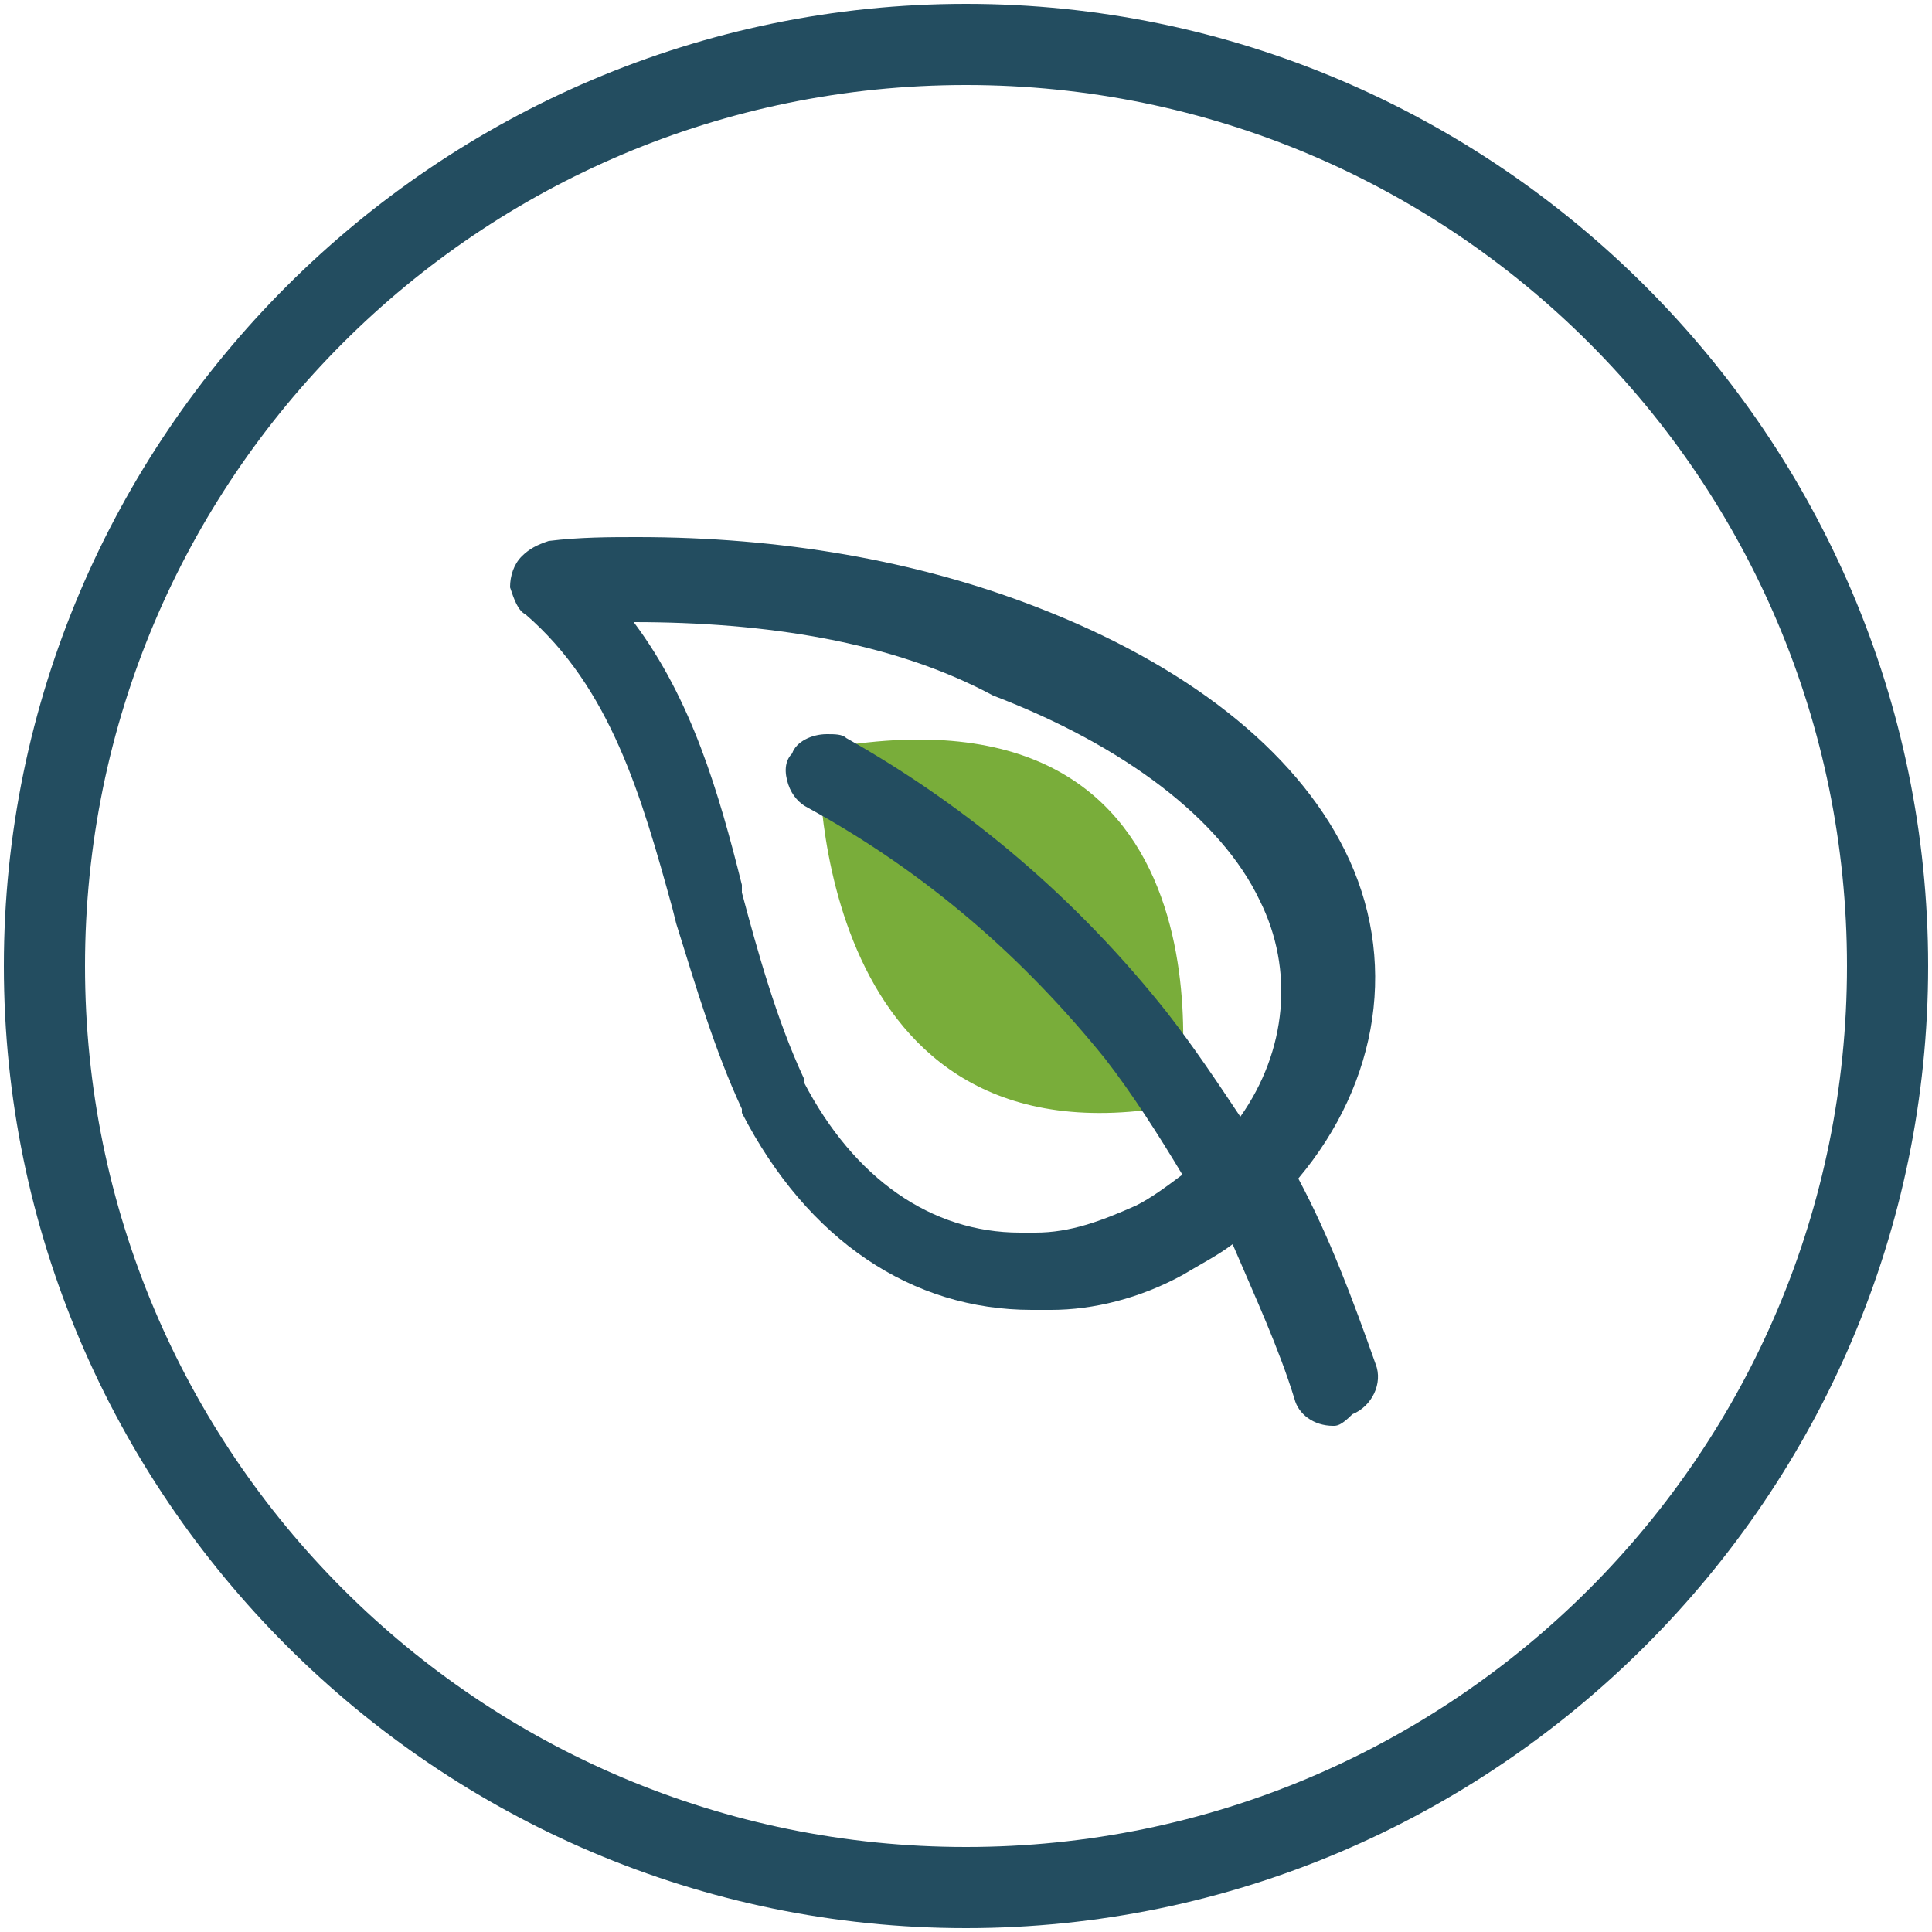
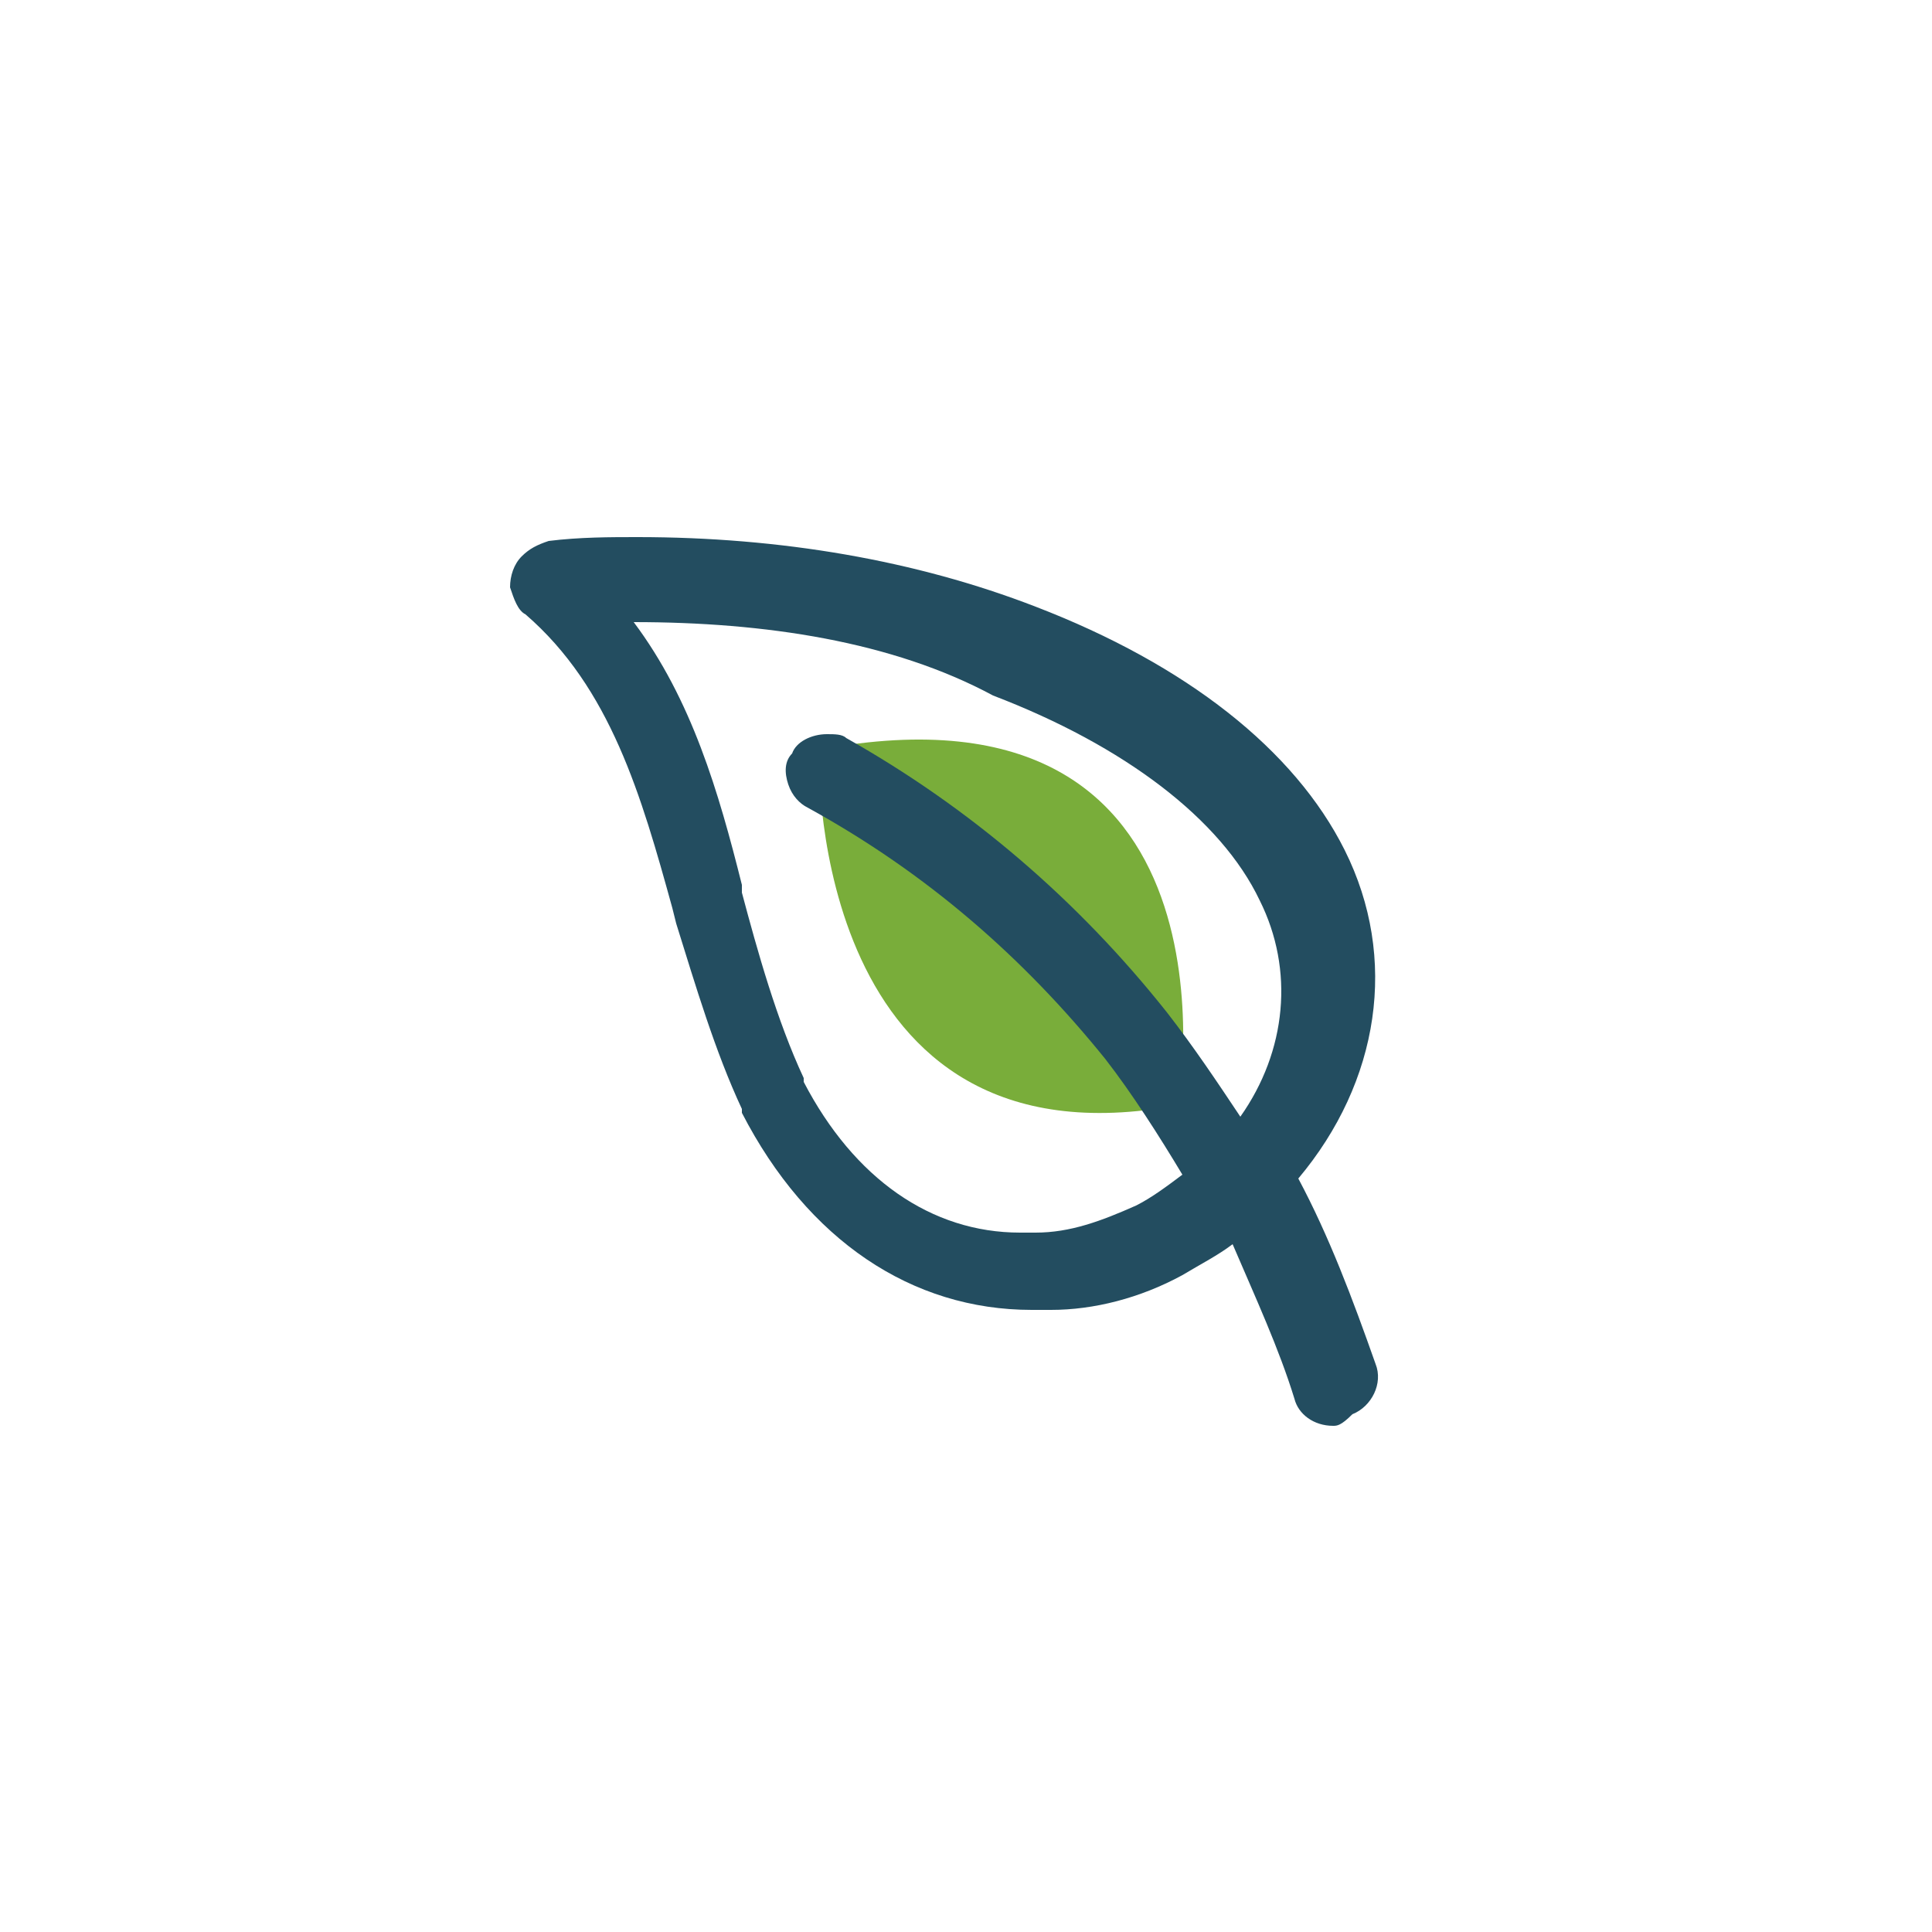
<svg xmlns="http://www.w3.org/2000/svg" id="Capa_1" x="0px" y="0px" viewBox="0 0 50 50" style="enable-background:new 0 0 50 50;" xml:space="preserve">
  <style type="text/css">	.st0{fill:#234D60;}	.st1{fill:#79AD3A;}</style>
  <g>
-     <path class="st0" d="M25,49.9C11.3,49.9,0.1,38.7,0.1,25C0.1,11.3,11.3,0.1,25,0.1c13.7,0,24.9,11.2,24.9,24.9  C49.9,38.7,38.7,49.9,25,49.9 M25,2.2C12.4,2.2,2.2,12.4,2.2,25c0,12.6,10.2,22.8,22.8,22.8c12.6,0,22.8-10.2,22.8-22.8  C47.8,12.4,37.6,2.2,25,2.2" />
    <path class="st1" d="M21.2,19.7c0,0-0.2,10.7,9.3,8.9c0,0,1.9-11.3-9.3-9.2" />
    <path class="st0" d="M34.5,36.9c-0.5,0-0.9-0.3-1-0.7c-0.4-1.3-1-2.6-1.6-4c-0.4,0.3-0.8,0.5-1.3,0.8c-1.1,0.6-2.3,0.9-3.4,0.9  c-0.2,0-0.3,0-0.5,0c-3.1,0-5.8-1.8-7.5-5.1l0,0l0-0.1c-0.7-1.5-1.2-3.2-1.7-4.8l-0.1-0.4c-0.8-2.9-1.6-5.7-3.8-7.6  c-0.2-0.1-0.3-0.4-0.4-0.7c0-0.3,0.1-0.6,0.3-0.8c0.2-0.2,0.4-0.3,0.7-0.4c0.8-0.1,1.6-0.1,2.3-0.1c3.7,0,7.2,0.6,10.3,1.8  c3.9,1.5,6.7,3.7,8,6.3c1.4,2.8,0.9,6-1.2,8.5c0.8,1.5,1.4,3.1,2,4.8c0.2,0.5-0.1,1.1-0.6,1.3C34.7,36.9,34.6,36.9,34.5,36.9   M16.4,16.1c1.5,2,2.2,4.4,2.8,6.8l0,0.2c0.4,1.5,0.9,3.3,1.6,4.8l0,0.1c1.3,2.5,3.3,3.9,5.6,3.9c0.1,0,0.2,0,0.4,0  c0.9,0,1.7-0.3,2.6-0.7c0.4-0.2,0.8-0.5,1.2-0.8c-0.6-1-1.3-2.1-2-3c-2.1-2.6-4.6-4.8-7.7-6.5c-0.2-0.1-0.4-0.3-0.5-0.6  c-0.1-0.3-0.1-0.6,0.1-0.8c0.1-0.3,0.5-0.5,0.9-0.5c0.2,0,0.4,0,0.5,0.1c3.2,1.8,6,4.2,8.3,7.1c0.7,0.9,1.3,1.8,1.9,2.7  c1.2-1.7,1.4-3.8,0.5-5.6c-1-2.1-3.5-4-6.9-5.3C23.1,16.6,19.8,16.1,16.4,16.1" />
  </g>
</svg>